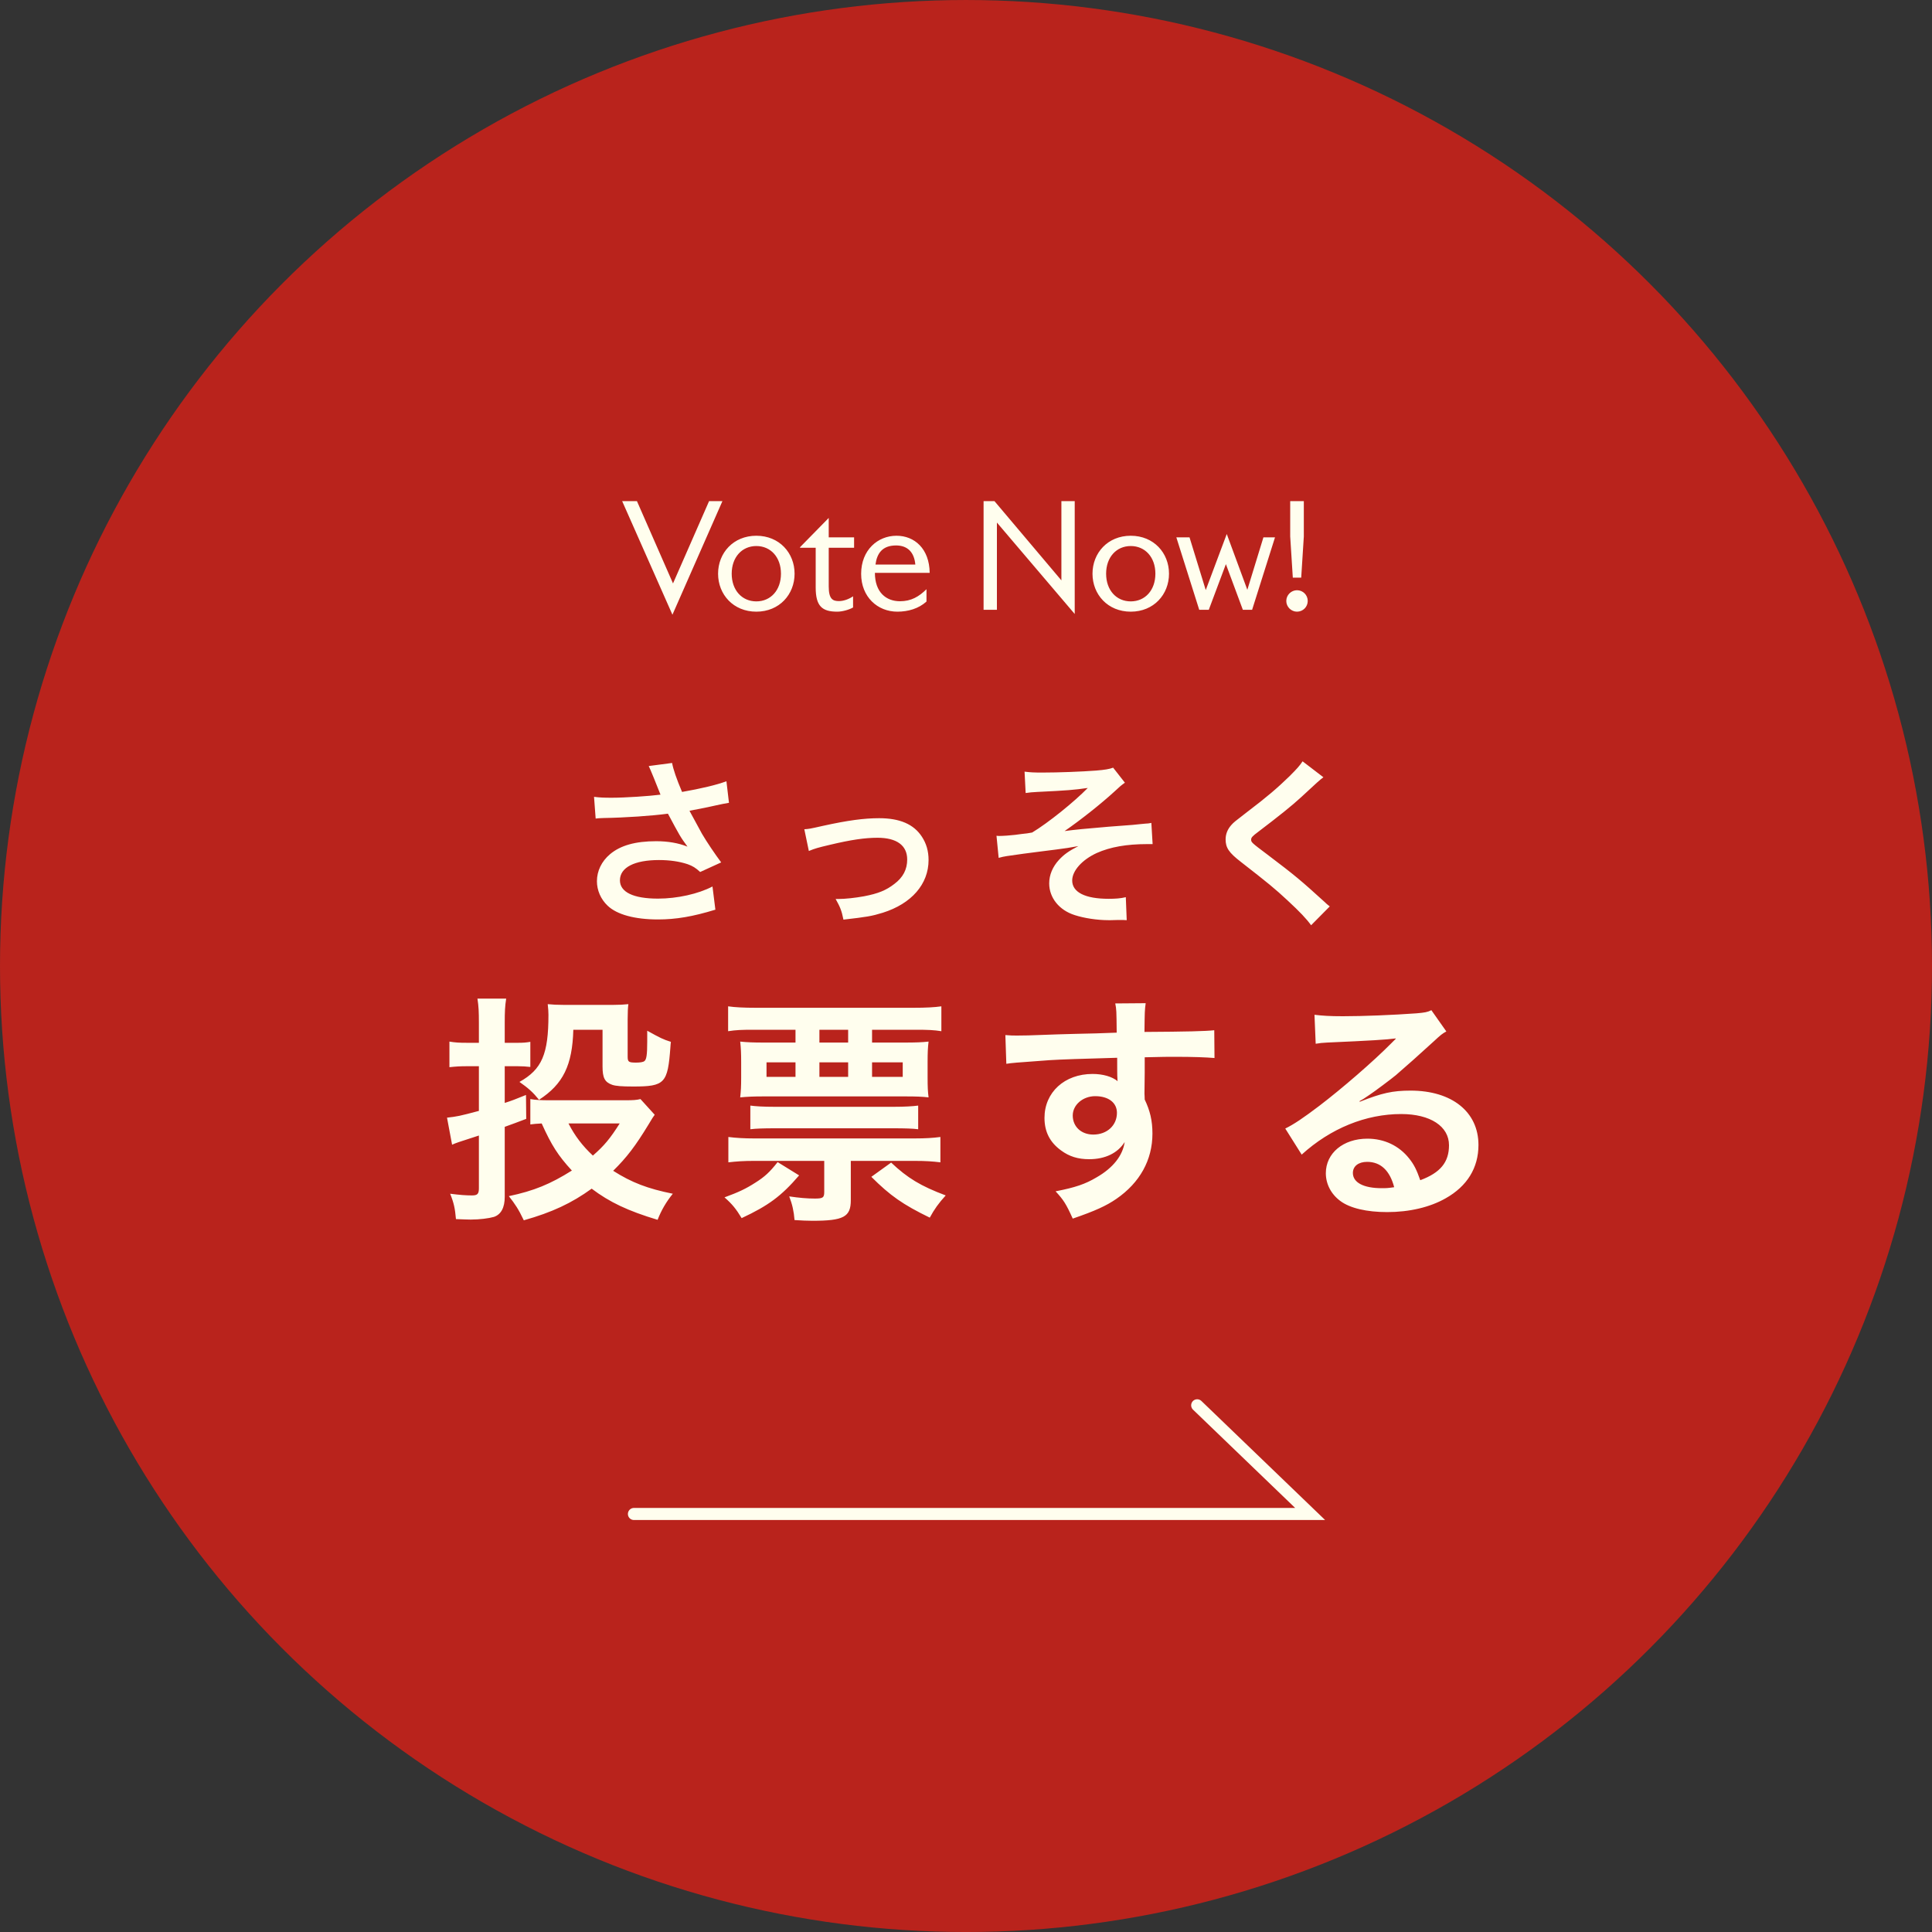
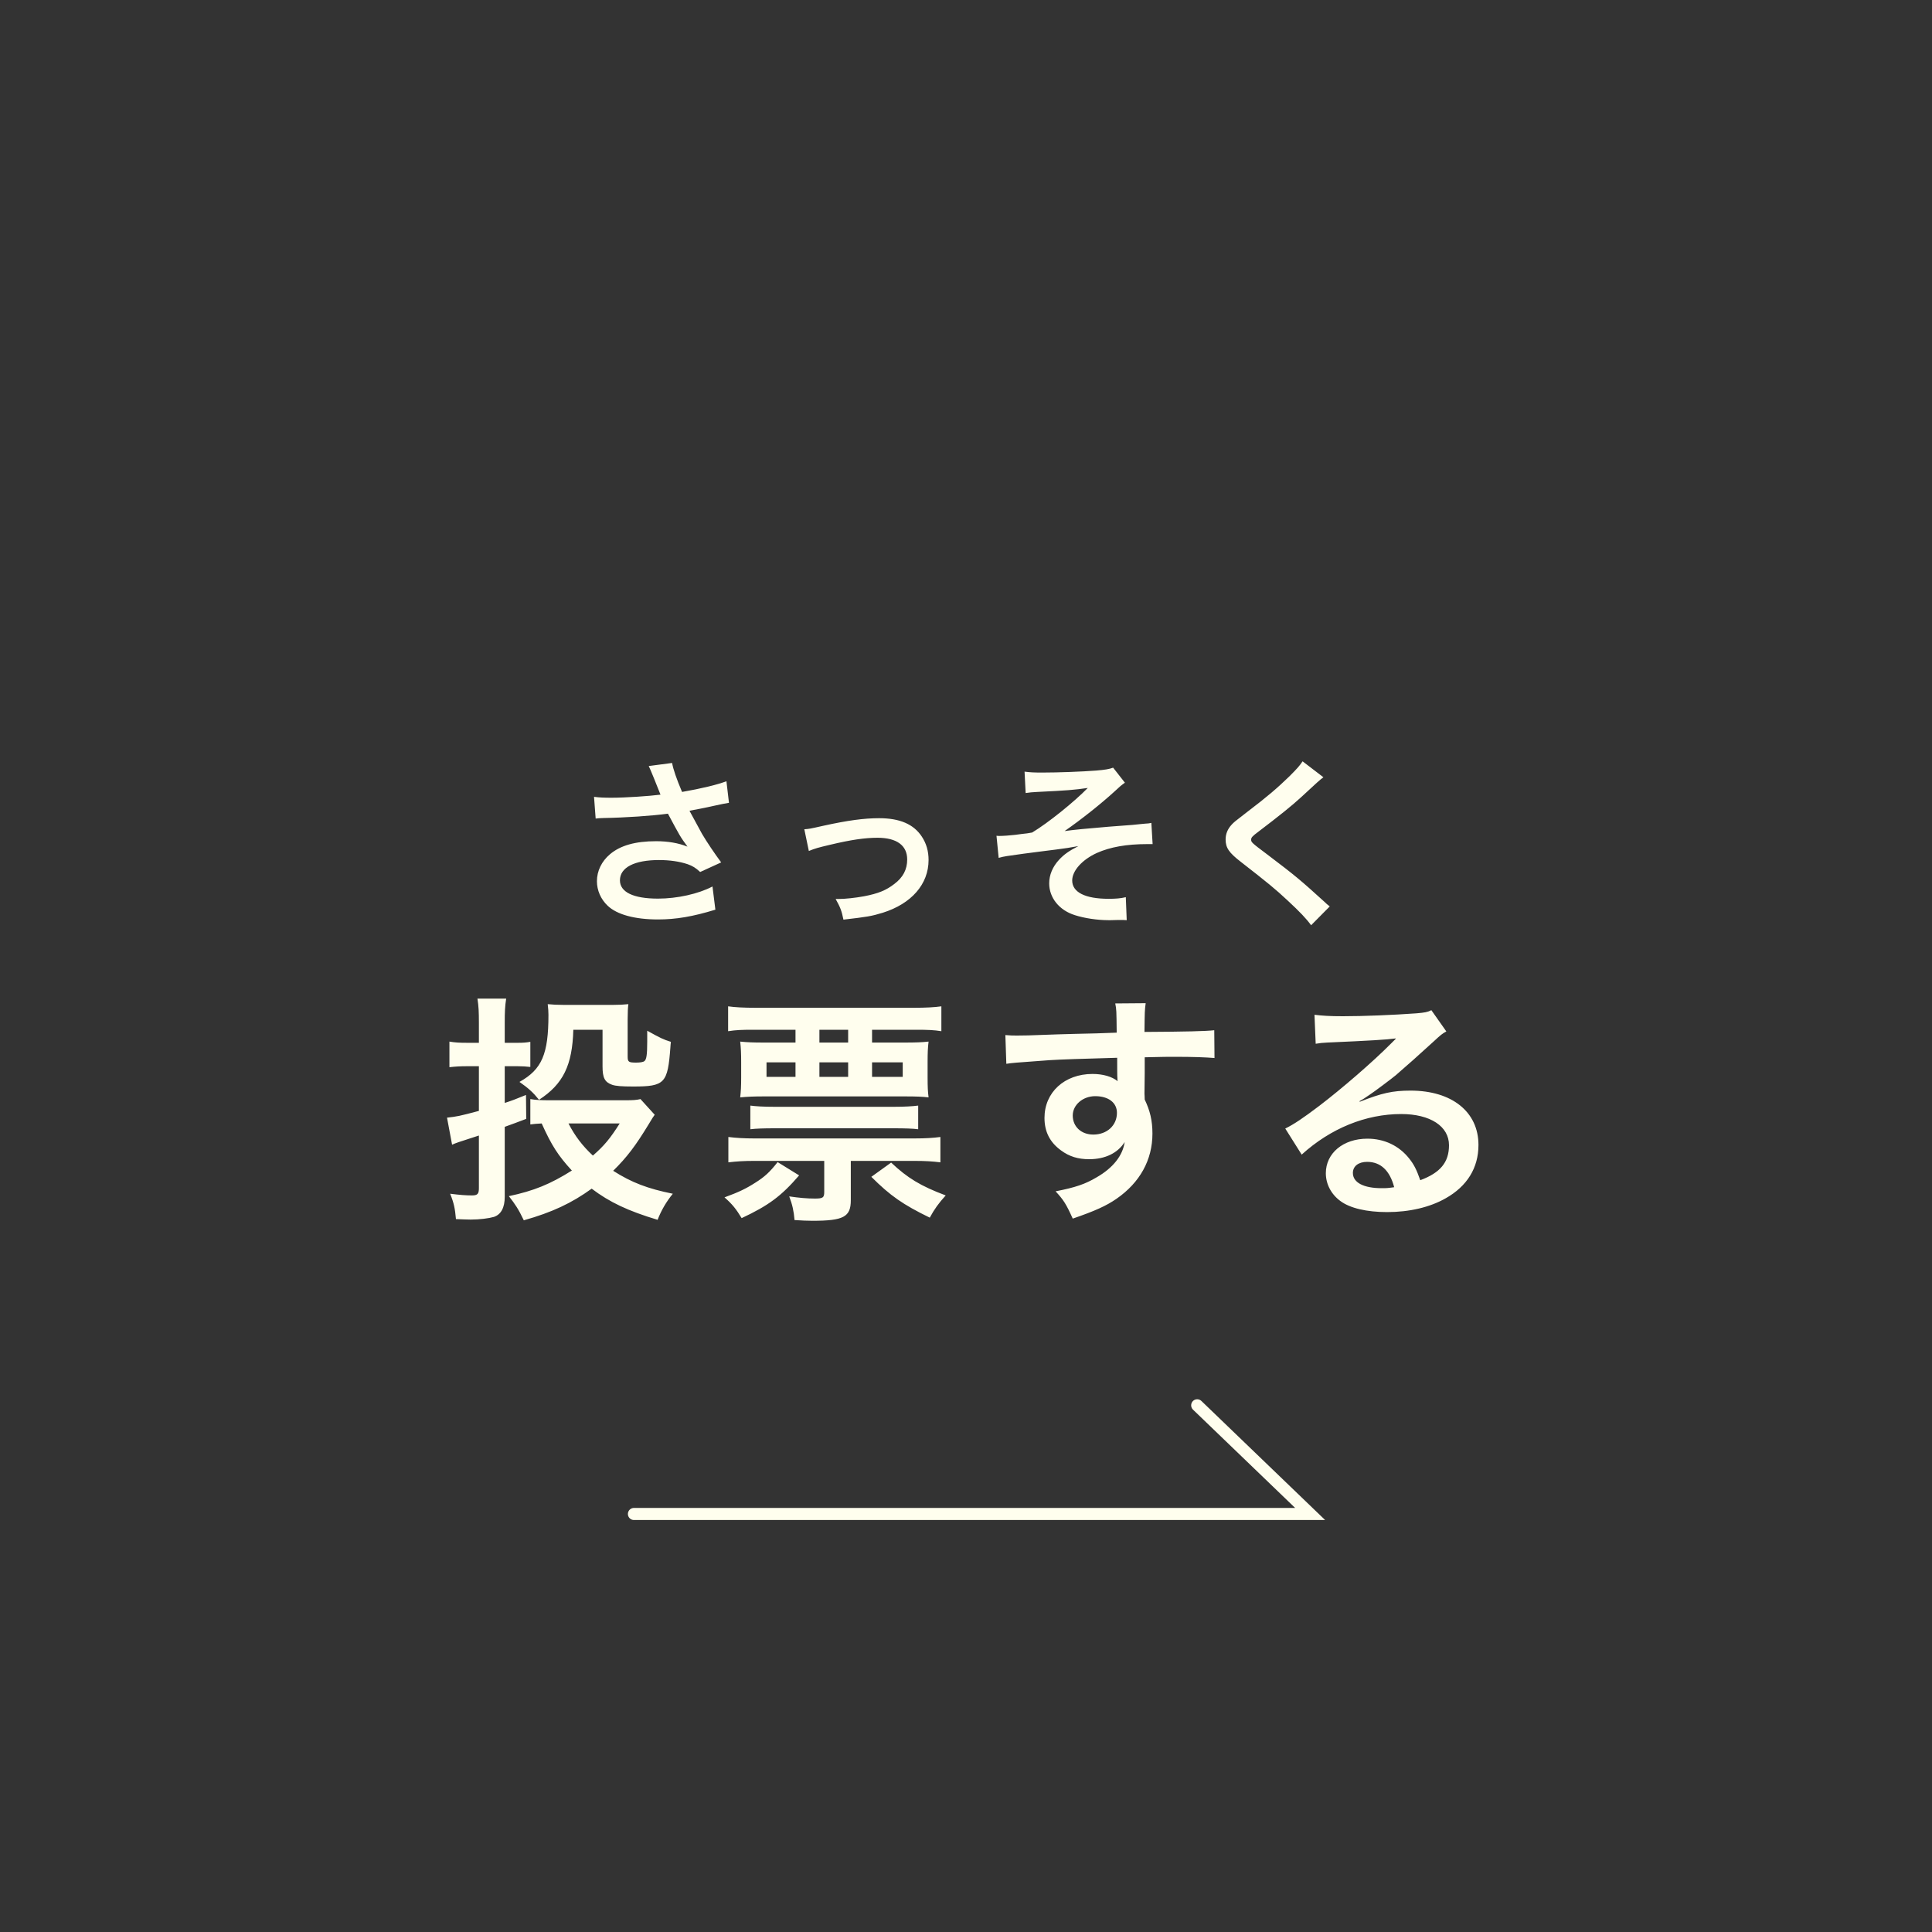
<svg xmlns="http://www.w3.org/2000/svg" width="160" height="160" viewBox="0 0 160 160" fill="none">
  <rect x="0" y="0" width="160" height="160" fill="#333333" stroke="none" />
-   <circle cx="80" cy="80.001" r="80" fill="#B9231C" />
-   <path d="M52.748 41.5L55.736 48.316L58.724 41.5H59.828L55.688 50.908L51.524 41.5H52.748ZM59.468 47.512C59.468 45.796 60.728 44.368 62.636 44.368C64.544 44.368 65.804 45.796 65.804 47.512C65.804 49.228 64.544 50.656 62.636 50.656C60.728 50.656 59.468 49.228 59.468 47.512ZM62.636 45.22C61.448 45.22 60.596 46.144 60.596 47.512C60.596 48.88 61.448 49.804 62.636 49.804C63.824 49.804 64.676 48.88 64.676 47.512C64.676 46.144 63.824 45.22 62.636 45.22ZM70.648 49.384V50.308C70.336 50.488 69.772 50.656 69.34 50.656C68.08 50.656 67.552 50.2 67.552 48.652V45.364H66.256V45.316L68.632 42.892V44.5H70.732V45.364H68.632V48.58C68.632 49.624 68.98 49.78 69.472 49.78C69.844 49.78 70.276 49.636 70.648 49.384ZM74.316 50.656C72.672 50.656 71.316 49.432 71.316 47.524C71.316 45.544 72.696 44.368 74.244 44.368C75.732 44.368 76.968 45.436 76.992 47.44H72.456C72.456 49.06 73.392 49.792 74.532 49.792C75.468 49.792 76.104 49.408 76.728 48.796V49.816C76.08 50.404 75.204 50.656 74.316 50.656ZM74.208 45.172C73.08 45.172 72.624 45.82 72.504 46.756H75.804C75.708 45.7 75.132 45.172 74.208 45.172ZM89.004 41.5V50.848L82.56 43.276V50.5H81.456V41.5H82.356L87.9 48.064V41.5H89.004ZM90.476 47.512C90.476 45.796 91.736 44.368 93.644 44.368C95.552 44.368 96.812 45.796 96.812 47.512C96.812 49.228 95.552 50.656 93.644 50.656C91.736 50.656 90.476 49.228 90.476 47.512ZM93.644 45.22C92.456 45.22 91.604 46.144 91.604 47.512C91.604 48.88 92.456 49.804 93.644 49.804C94.832 49.804 95.684 48.88 95.684 47.512C95.684 46.144 94.832 45.22 93.644 45.22ZM98.511 44.5L99.855 48.868L101.595 44.224L103.299 48.844L104.631 44.5H105.591L103.695 50.5H102.927L101.523 46.72L100.107 50.5H99.315L97.419 44.5H98.511ZM107.761 47.836H107.065L106.849 44.428V41.5H107.977V44.428L107.761 47.836ZM106.525 49.768C106.525 49.276 106.933 48.88 107.413 48.88C107.905 48.88 108.301 49.276 108.301 49.768C108.301 50.26 107.905 50.656 107.413 50.656C106.933 50.656 106.525 50.26 106.525 49.768Z" fill="#FFFEEE" />
  <path d="M49.33 67.79L49.195 65.99C49.645 66.05 50.035 66.065 50.65 66.065C51.775 66.065 53.77 65.93 54.7 65.81C54.445 65.15 53.8 63.56 53.725 63.44L55.66 63.185C55.75 63.695 56.02 64.49 56.485 65.585C58.03 65.315 59.365 65 60.16 64.7L60.37 66.485C59.98 66.545 59.815 66.59 59.305 66.695C59.08 66.755 58.345 66.905 57.1 67.145C57.64 68.15 57.985 68.78 58.135 69.05C58.54 69.74 59.2 70.715 59.725 71.42L57.985 72.215C57.61 71.87 57.37 71.72 56.95 71.57C56.275 71.345 55.48 71.225 54.58 71.225C52.54 71.225 51.34 71.84 51.34 72.905C51.34 73.88 52.45 74.42 54.49 74.42C56.08 74.42 57.835 74.03 59.005 73.415L59.245 75.335C57.385 75.905 55.99 76.145 54.49 76.145C52.57 76.145 51.085 75.74 50.32 75.005C49.75 74.465 49.435 73.73 49.435 72.98C49.435 72.125 49.825 71.33 50.515 70.745C51.385 70.01 52.63 69.665 54.34 69.665C55.315 69.665 56.185 69.815 56.935 70.115C56.32 69.275 56.305 69.23 55.315 67.385C53.995 67.565 51.775 67.715 49.99 67.745C49.615 67.76 49.555 67.76 49.33 67.79ZM66.985 70.475L66.61 68.675C67.03 68.645 67.03 68.645 68.17 68.39C70.21 67.94 71.56 67.76 72.805 67.76C74.515 67.76 75.67 68.255 76.345 69.29C76.72 69.86 76.9 70.49 76.9 71.225C76.9 73.22 75.49 74.84 73.105 75.59C72.175 75.875 71.8 75.935 69.85 76.16C69.7 75.41 69.58 75.125 69.205 74.45C69.31 74.45 69.37 74.45 69.43 74.45C69.985 74.45 70.825 74.36 71.56 74.225C72.73 74 73.39 73.73 74.065 73.205C74.785 72.665 75.13 72.005 75.13 71.18C75.13 70.01 74.26 69.38 72.67 69.38C71.635 69.38 70.48 69.545 68.725 69.965C67.765 70.19 67.495 70.265 66.985 70.475ZM84.94 65.675L84.85 63.905C85.33 63.965 85.63 63.98 86.32 63.98C87.67 63.98 89.605 63.905 90.775 63.815C91.495 63.755 91.87 63.695 92.185 63.575L93.16 64.82C92.845 65.045 92.77 65.105 92.29 65.555C91.21 66.545 89.515 67.895 88.165 68.825C88.915 68.72 89.995 68.615 91.81 68.465C92.755 68.39 93.445 68.345 93.79 68.315C94.33 68.255 94.72 68.225 94.855 68.21C95.095 68.195 95.14 68.195 95.35 68.15L95.455 69.905C95.215 69.905 95.215 69.905 95.005 69.905C93.295 69.905 91.945 70.145 90.835 70.64C89.62 71.195 88.795 72.11 88.795 72.92C88.795 73.895 89.875 74.435 91.81 74.435C92.38 74.435 92.8 74.405 93.235 74.3L93.31 76.205C93.145 76.19 92.965 76.19 92.755 76.19C92.65 76.19 92.41 76.19 91.99 76.205C91.915 76.205 91.84 76.205 91.795 76.205C90.88 76.205 89.785 76.04 89.005 75.785C87.715 75.38 86.89 74.345 86.89 73.16C86.89 72.455 87.175 71.78 87.7 71.21C88.12 70.76 88.495 70.49 89.305 70.07C88.66 70.19 88.18 70.265 87.46 70.355C86.785 70.445 86.23 70.505 85.81 70.565C85.21 70.64 84.4 70.745 83.395 70.895C83.095 70.94 82.99 70.97 82.705 71.045L82.525 69.215C82.63 69.23 82.72 69.23 82.765 69.23C83.065 69.23 83.695 69.185 84.055 69.14C84.13 69.125 84.325 69.11 84.625 69.065C84.985 69.035 85.135 69.005 85.48 68.945C86.8 68.15 88.96 66.41 90.085 65.255C88.93 65.42 88.39 65.465 85.9 65.585C85.51 65.6 85.255 65.63 84.94 65.675ZM107.875 63.05L109.6 64.37C109.345 64.55 109.06 64.805 107.755 66.02C106.99 66.725 105.94 67.565 104.185 68.9C103.72 69.245 103.615 69.365 103.615 69.53C103.615 69.755 103.645 69.785 104.965 70.775C107.305 72.545 107.74 72.92 109.69 74.69C109.84 74.84 109.93 74.915 110.125 75.065L108.58 76.625C108.19 76.085 107.65 75.515 106.63 74.57C105.565 73.58 105.07 73.175 102.76 71.375C101.77 70.61 101.5 70.205 101.5 69.515C101.5 69.065 101.665 68.66 101.995 68.3C102.19 68.09 102.205 68.075 103.315 67.22C104.935 65.99 105.775 65.27 106.78 64.295C107.455 63.62 107.62 63.425 107.875 63.05ZM53.04 91.02L54.22 92.32C54.06 92.54 54.06 92.54 53.7 93.14C52.64 94.88 51.92 95.84 50.78 96.96C52.32 97.94 53.64 98.44 55.72 98.86C55.18 99.52 54.76 100.24 54.46 101.02C52 100.28 50.48 99.56 49 98.44C47.34 99.64 45.72 100.4 43.38 101.06C42.94 100.14 42.66 99.72 42.14 99.06C44.22 98.62 45.58 98.06 47.36 96.94C46.22 95.7 45.68 94.86 44.86 93.04C44.4 93.06 44.26 93.08 43.92 93.12V91.02C44.36 91.1 44.82 91.12 45.54 91.12H51.82C52.38 91.12 52.74 91.1 53.04 91.02ZM51.32 93.04H47.08C47.6 94.06 48.24 94.9 49.1 95.7C50.04 94.88 50.52 94.3 51.32 93.04ZM39.66 86.36V84.74C39.66 83.8 39.64 83.34 39.54 82.7H41.92C41.82 83.32 41.8 83.8 41.8 84.72V86.36H42.92C43.32 86.36 43.58 86.34 43.92 86.28V88.36C43.58 88.32 43.24 88.3 42.88 88.3H41.8V91.34C42.36 91.16 42.68 91.04 43.56 90.68L43.58 92.66C42.74 92.98 42.52 93.06 41.8 93.32V99.12C41.8 100 41.5 100.58 40.9 100.78C40.48 100.9 39.72 101 38.98 101C38.64 101 38.36 100.98 37.76 100.96C37.68 100.08 37.6 99.66 37.28 98.86C38.08 98.96 38.58 99 39.08 99C39.54 99 39.66 98.88 39.66 98.4V94.04C37.8 94.64 37.8 94.64 37.44 94.8L37.02 92.56C37.88 92.46 38 92.44 39.66 92V88.3H38.64C38.14 88.3 37.76 88.32 37.22 88.38V86.26C37.68 86.34 38.06 86.36 38.66 86.36H39.66ZM51.98 84.42V87.5C51.98 87.94 52.06 88 52.68 88C53 88 53.26 87.96 53.36 87.88C53.54 87.76 53.6 87.34 53.6 86.26C53.6 86.2 53.6 86.14 53.6 86.04C53.6 85.88 53.6 85.66 53.6 85.36C54.68 85.96 54.92 86.08 55.56 86.28C55.54 86.48 55.52 86.62 55.52 86.72C55.3 89.72 55.06 89.98 52.44 89.98C51.48 89.98 51 89.94 50.7 89.84C50.08 89.62 49.9 89.26 49.9 88.32V85.28H47.48C47.4 88.22 46.64 89.78 44.64 91.08C44.14 90.46 43.76 90.12 43.02 89.6C44.88 88.56 45.42 87.3 45.42 84.04C45.42 83.8 45.4 83.5 45.36 83.16C45.74 83.2 46.18 83.22 46.66 83.22H50.8C51.24 83.22 51.68 83.2 52.04 83.16C52 83.42 51.98 83.84 51.98 84.42ZM65.88 85.28H62.36C61.42 85.28 60.94 85.3 60.3 85.4V83.34C60.86 83.42 61.58 83.46 62.62 83.46H75.64C76.68 83.46 77.4 83.42 77.96 83.34V85.4C77.36 85.3 76.82 85.28 75.86 85.28H72.22V86.34H74.94C75.84 86.34 76.34 86.32 76.9 86.26C76.84 86.76 76.82 87.16 76.82 87.96V89.22C76.82 90.04 76.84 90.4 76.9 90.88C76.38 90.82 75.88 90.8 74.98 90.8H63.24C62.44 90.8 61.92 90.82 61.3 90.88C61.36 90.34 61.38 89.96 61.38 89.24V87.96C61.38 87.22 61.36 86.8 61.3 86.26C61.88 86.32 62.38 86.34 63.24 86.34H65.88V85.28ZM67.86 85.28V86.34H70.24V85.28H67.86ZM65.88 87.98H63.48V89.18H65.88V87.98ZM67.86 87.98V89.18H70.24V87.98H67.86ZM72.22 87.98V89.18H74.76V87.98H72.22ZM68.26 96.14H62.44C61.6 96.14 61 96.18 60.32 96.26V94.16C60.96 94.24 61.64 94.28 62.44 94.28H75.76C76.62 94.28 77.28 94.24 77.88 94.16V96.26C77.24 96.18 76.64 96.14 75.76 96.14H70.46V99.4C70.46 100.78 69.86 101.1 67.28 101.1C66.8 101.1 66.48 101.08 65.8 101.04C65.74 100.3 65.62 99.76 65.36 99.08C66.18 99.2 66.84 99.26 67.48 99.26C68.16 99.26 68.26 99.18 68.26 98.7V96.14ZM62.14 93.52V91.56C62.56 91.62 63.24 91.66 64.12 91.66H74.06C74.9 91.66 75.58 91.62 76.04 91.56V93.52C75.62 93.46 74.9 93.44 74.06 93.44H64.12C63.3 93.44 62.58 93.46 62.14 93.52ZM72.16 97.46L73.8 96.28C75.16 97.56 76.24 98.22 78.32 99C77.72 99.66 77.38 100.14 77 100.84C74.78 99.76 73.72 99.02 72.16 97.46ZM64.4 96.24L66.18 97.34C64.7 99.06 63.64 99.84 61.42 100.88C60.96 100.12 60.64 99.72 60 99.16C61.2 98.72 61.78 98.44 62.56 97.94C63.32 97.46 63.74 97.08 64.4 96.24ZM94.8 88.86L94.78 90.58C94.78 90.66 94.8 90.82 94.8 91.06C95.24 91.98 95.44 92.8 95.44 93.88C95.44 96.06 94.4 97.94 92.46 99.28C91.62 99.86 90.7 100.28 88.84 100.92C88.28 99.68 88.08 99.38 87.42 98.66C89.06 98.34 89.88 98.06 90.82 97.5C92.18 96.72 92.98 95.7 93.14 94.58C92.56 95.5 91.52 96 90.2 96C89.28 96 88.56 95.78 87.88 95.28C86.94 94.6 86.5 93.72 86.5 92.58C86.5 90.46 88.16 88.94 90.48 88.94C91.34 88.94 92.1 89.16 92.56 89.54C92.54 89.44 92.54 89.44 92.54 89.3C92.52 89.26 92.52 88.14 92.52 87.6C89.66 87.68 87.78 87.74 86.9 87.8C83.88 88.02 83.88 88.02 83.34 88.1L83.26 85.72C83.7 85.76 83.88 85.76 84.24 85.76C84.74 85.76 85.06 85.76 87.64 85.66C88.94 85.62 89.14 85.62 90.78 85.58C91.44 85.56 91.44 85.56 92.48 85.52C92.46 83.62 92.46 83.62 92.36 83.1L94.88 83.08C94.8 83.7 94.8 83.74 94.78 85.46C98.26 85.44 99.82 85.4 100.56 85.32L100.58 87.62C99.84 87.56 98.88 87.52 97.22 87.52C96.74 87.52 96.38 87.52 94.8 87.56V88.86ZM92.5 92.16C92.5 91.32 91.8 90.78 90.7 90.78C89.68 90.78 88.84 91.5 88.84 92.38C88.84 93.3 89.54 93.96 90.54 93.96C91.68 93.96 92.5 93.2 92.5 92.16ZM112.58 91.2L112.62 91.24C114.44 90.52 115.32 90.32 116.82 90.32C120.24 90.32 122.44 92.08 122.44 94.82C122.44 96.72 121.5 98.24 119.72 99.24C118.42 99.98 116.72 100.38 114.88 100.38C113.2 100.38 111.8 100.06 111 99.46C110.24 98.9 109.8 98.06 109.8 97.16C109.8 95.5 111.24 94.3 113.24 94.3C114.64 94.3 115.86 94.88 116.7 95.94C117.1 96.44 117.32 96.88 117.62 97.74C119.28 97.12 120 96.26 120 94.84C120 93.28 118.46 92.26 116.04 92.26C113.12 92.26 110.2 93.44 107.8 95.62L106.44 93.46C107.14 93.12 107.94 92.58 109.26 91.58C111.12 90.16 113.72 87.92 115.24 86.38C115.28 86.34 115.48 86.14 115.6 86.02L115.58 86C114.82 86.1 113.54 86.18 109.92 86.34C109.48 86.36 109.34 86.38 108.96 86.44L108.86 84.04C109.54 84.12 110.12 84.16 111.22 84.16C112.92 84.16 115.36 84.06 117.3 83.92C118 83.86 118.22 83.82 118.54 83.66L119.78 85.42C119.44 85.6 119.3 85.72 118.74 86.24C117.74 87.16 116.28 88.46 115.6 89.04C115.24 89.34 113.8 90.42 113.4 90.68C112.9 91.02 112.9 91.02 112.58 91.2ZM115.46 98.32C115.1 96.94 114.34 96.22 113.22 96.22C112.5 96.22 112.04 96.58 112.04 97.14C112.04 97.94 112.94 98.4 114.42 98.4C114.8 98.4 114.9 98.4 115.46 98.32Z" fill="#FFFEEE" />
  <path d="M52.5 125.381L108.5 125.381L99.147 116.381" stroke="#FFFEEE" stroke-linecap="round" />
</svg>